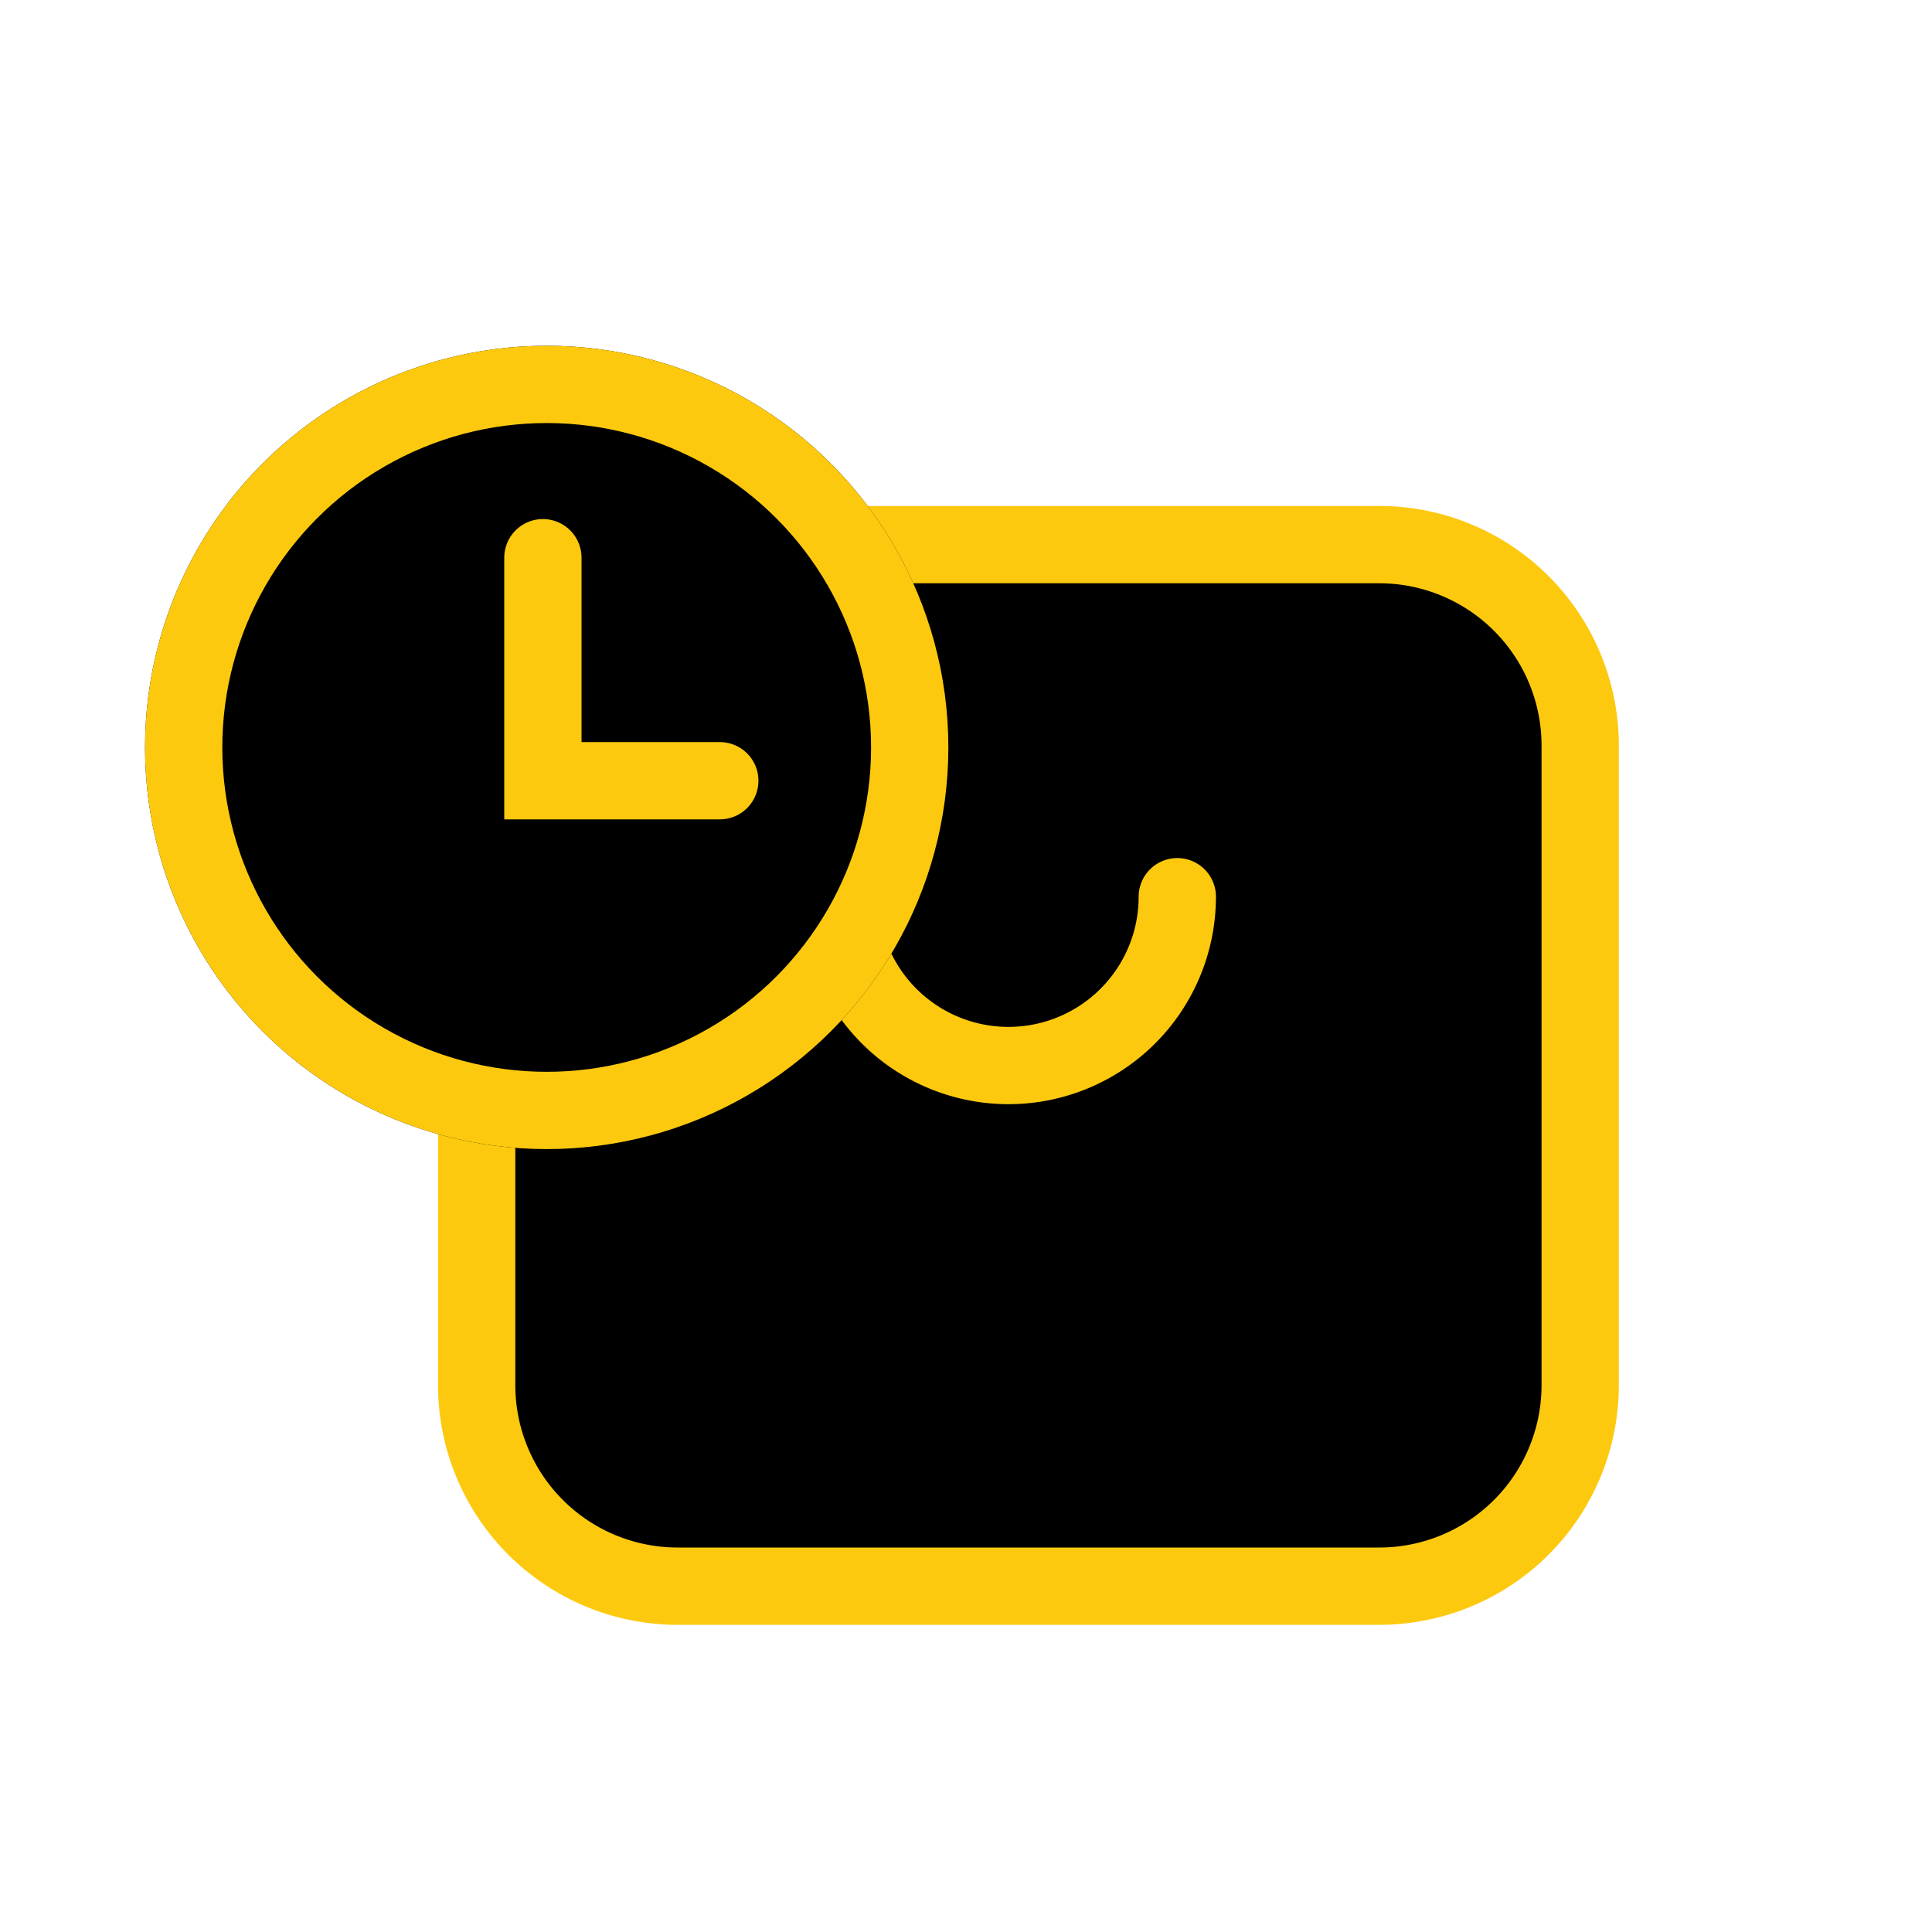
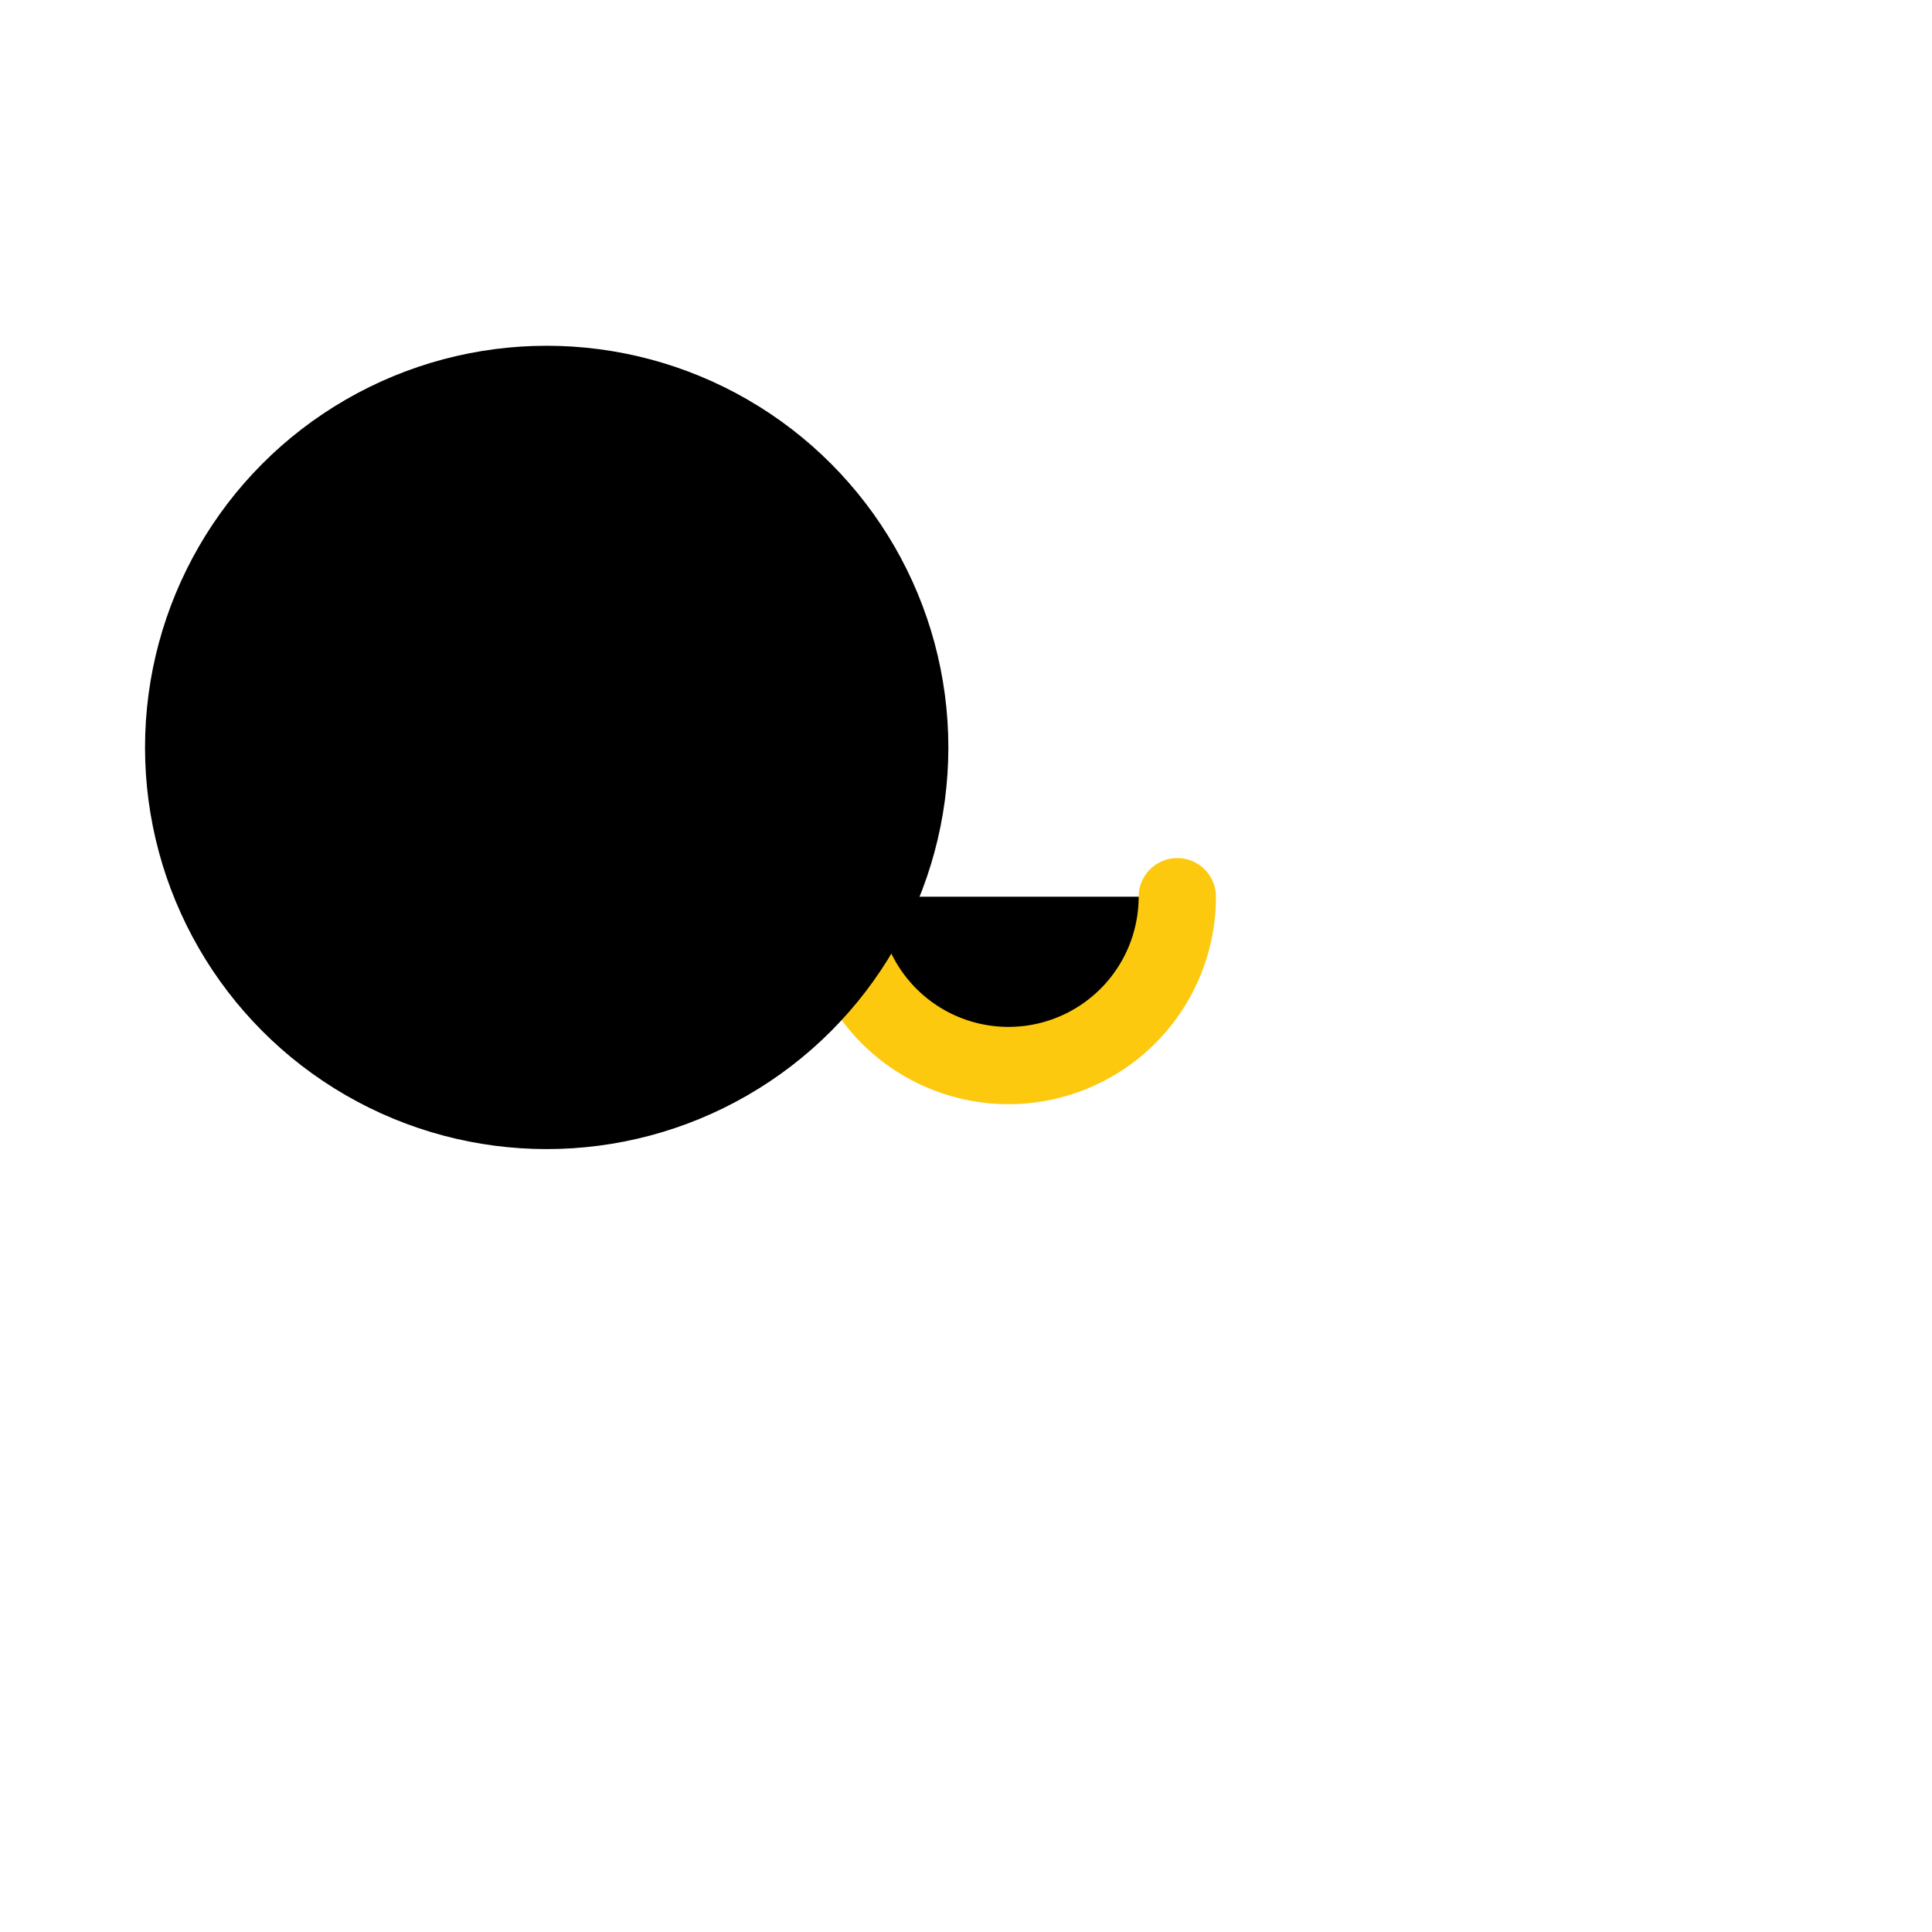
<svg xmlns="http://www.w3.org/2000/svg" width="30" height="30" viewBox="0 0 30 30">
  <defs>
    <clipPath id="clip-path">
-       <circle id="Ellipse_130" data-name="Ellipse 130" cx="15" cy="15" r="15" fill="#fff" />
-     </clipPath>
+       </clipPath>
  </defs>
  <g id="Preorder" transform="translate(-266.143 -638.868)">
    <g id="Group_8272" data-name="Group 8272" transform="translate(-2346.737 -4259.902)" opacity="0">
      <g id="Group_884" data-name="Group 884" transform="translate(2612.881 4898.77)" clip-path="url(#clip-path)">
-         <rect id="Rectangle_676" data-name="Rectangle 676" width="30.966" height="30.966" transform="translate(-0.483 -0.483)" fill="#fff" />
-       </g>
+         </g>
    </g>
    <g id="Group_8101" data-name="Group 8101" transform="translate(-16.906 150.216)">
-       <path id="Rectangle_6725" data-name="Rectangle 6725" d="M3.121,0H14.015a3.12,3.12,0,0,1,3.12,3.12v9.932a3.121,3.121,0,0,1-3.121,3.121H3.121A3.121,3.121,0,0,1,0,13.052V3.121A3.121,3.121,0,0,1,3.121,0Z" transform="translate(290.451 497.109)" stroke="#fdc90e" stroke-miterlimit="10" stroke-width="1.2" />
      <g id="Group_7109" data-name="Group 7109" transform="translate(296.087 502.576)">
        <g id="Group_103" data-name="Group 103" transform="translate(0 0)">
          <path id="Path_855" data-name="Path 855" d="M10.152,13.265a2.621,2.621,0,1,1-5.243,0" transform="translate(-4.909 -13.265)" stroke="#fdc90e" stroke-linecap="round" stroke-miterlimit="10" stroke-width="1.2" />
        </g>
      </g>
      <g id="Group_7110" data-name="Group 7110" transform="translate(285.301 494.021)">
        <g id="Ellipse_292" data-name="Ellipse 292" transform="translate(0)" stroke="#fdc90e" stroke-width="1.2">
          <ellipse cx="6.237" cy="6.237" rx="6.237" ry="6.237" stroke="none" />
-           <ellipse cx="6.237" cy="6.237" rx="5.637" ry="5.637" fill="none" />
        </g>
-         <path id="Path_3542" data-name="Path 3542" d="M-11281,5069.749v3.463h2.747" transform="translate(11287.178 -5066.458)" stroke="#fdc90e" stroke-linecap="round" stroke-width="1.2" />
      </g>
    </g>
  </g>
</svg>